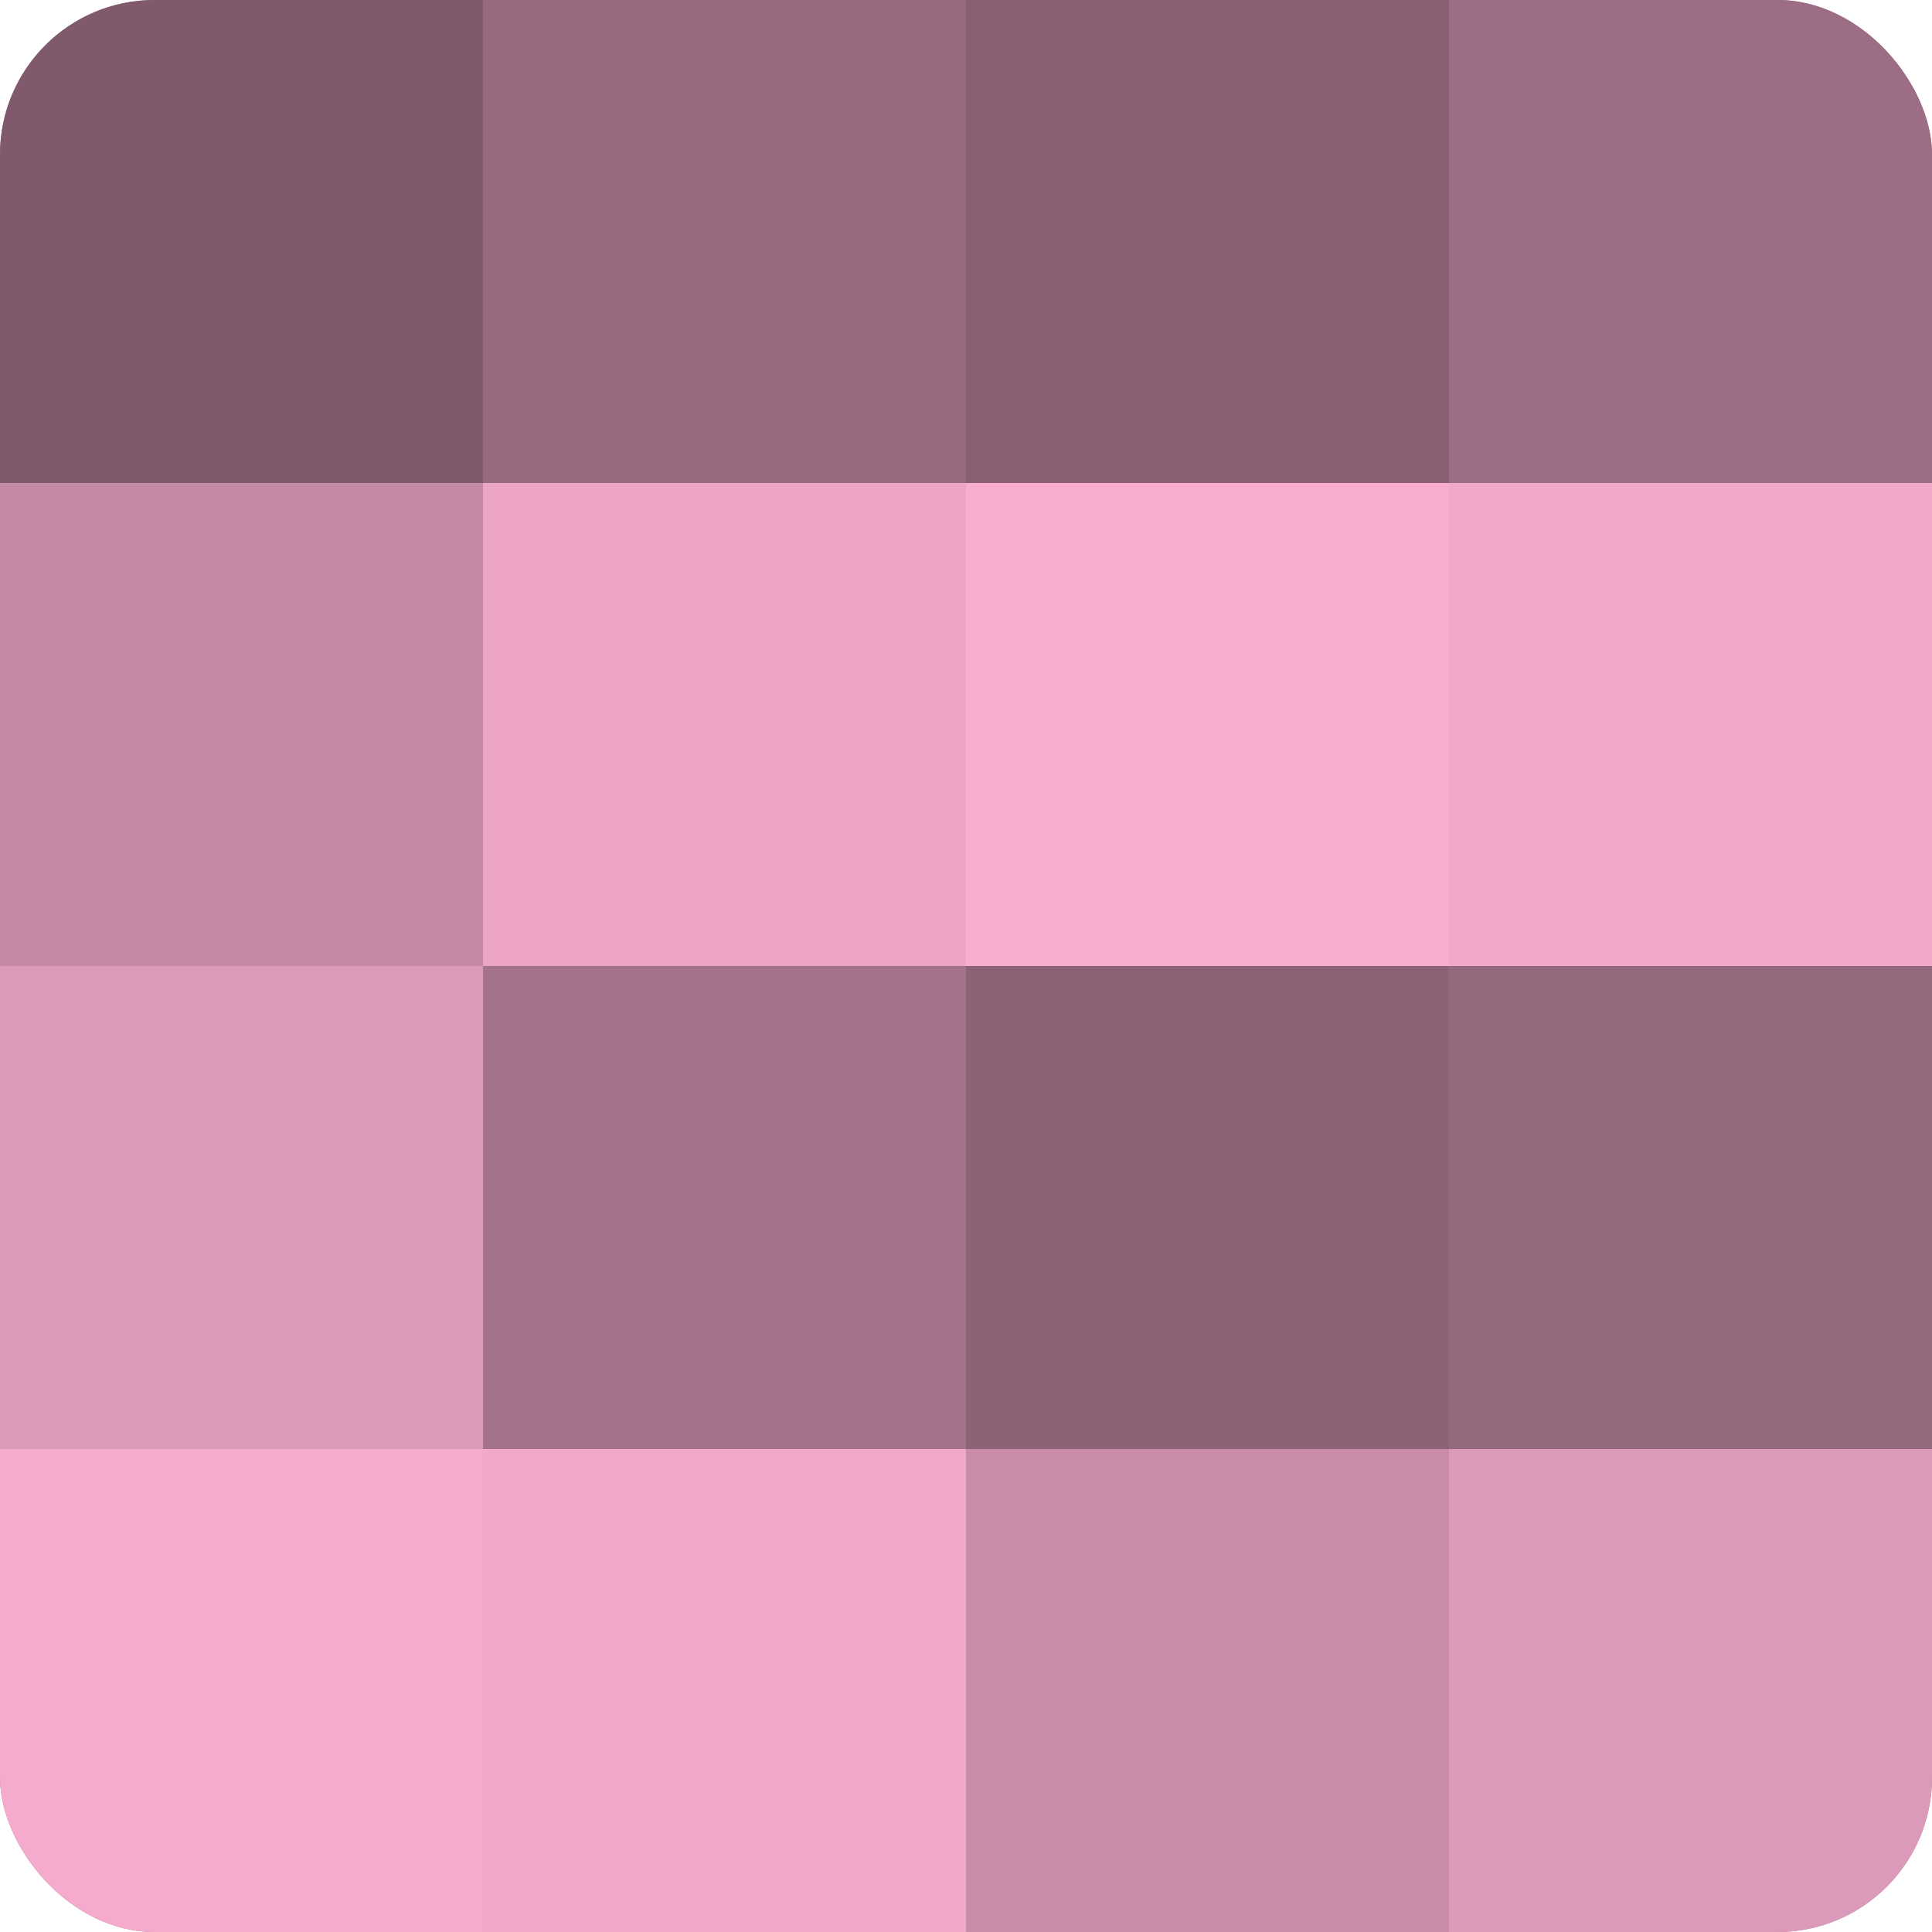
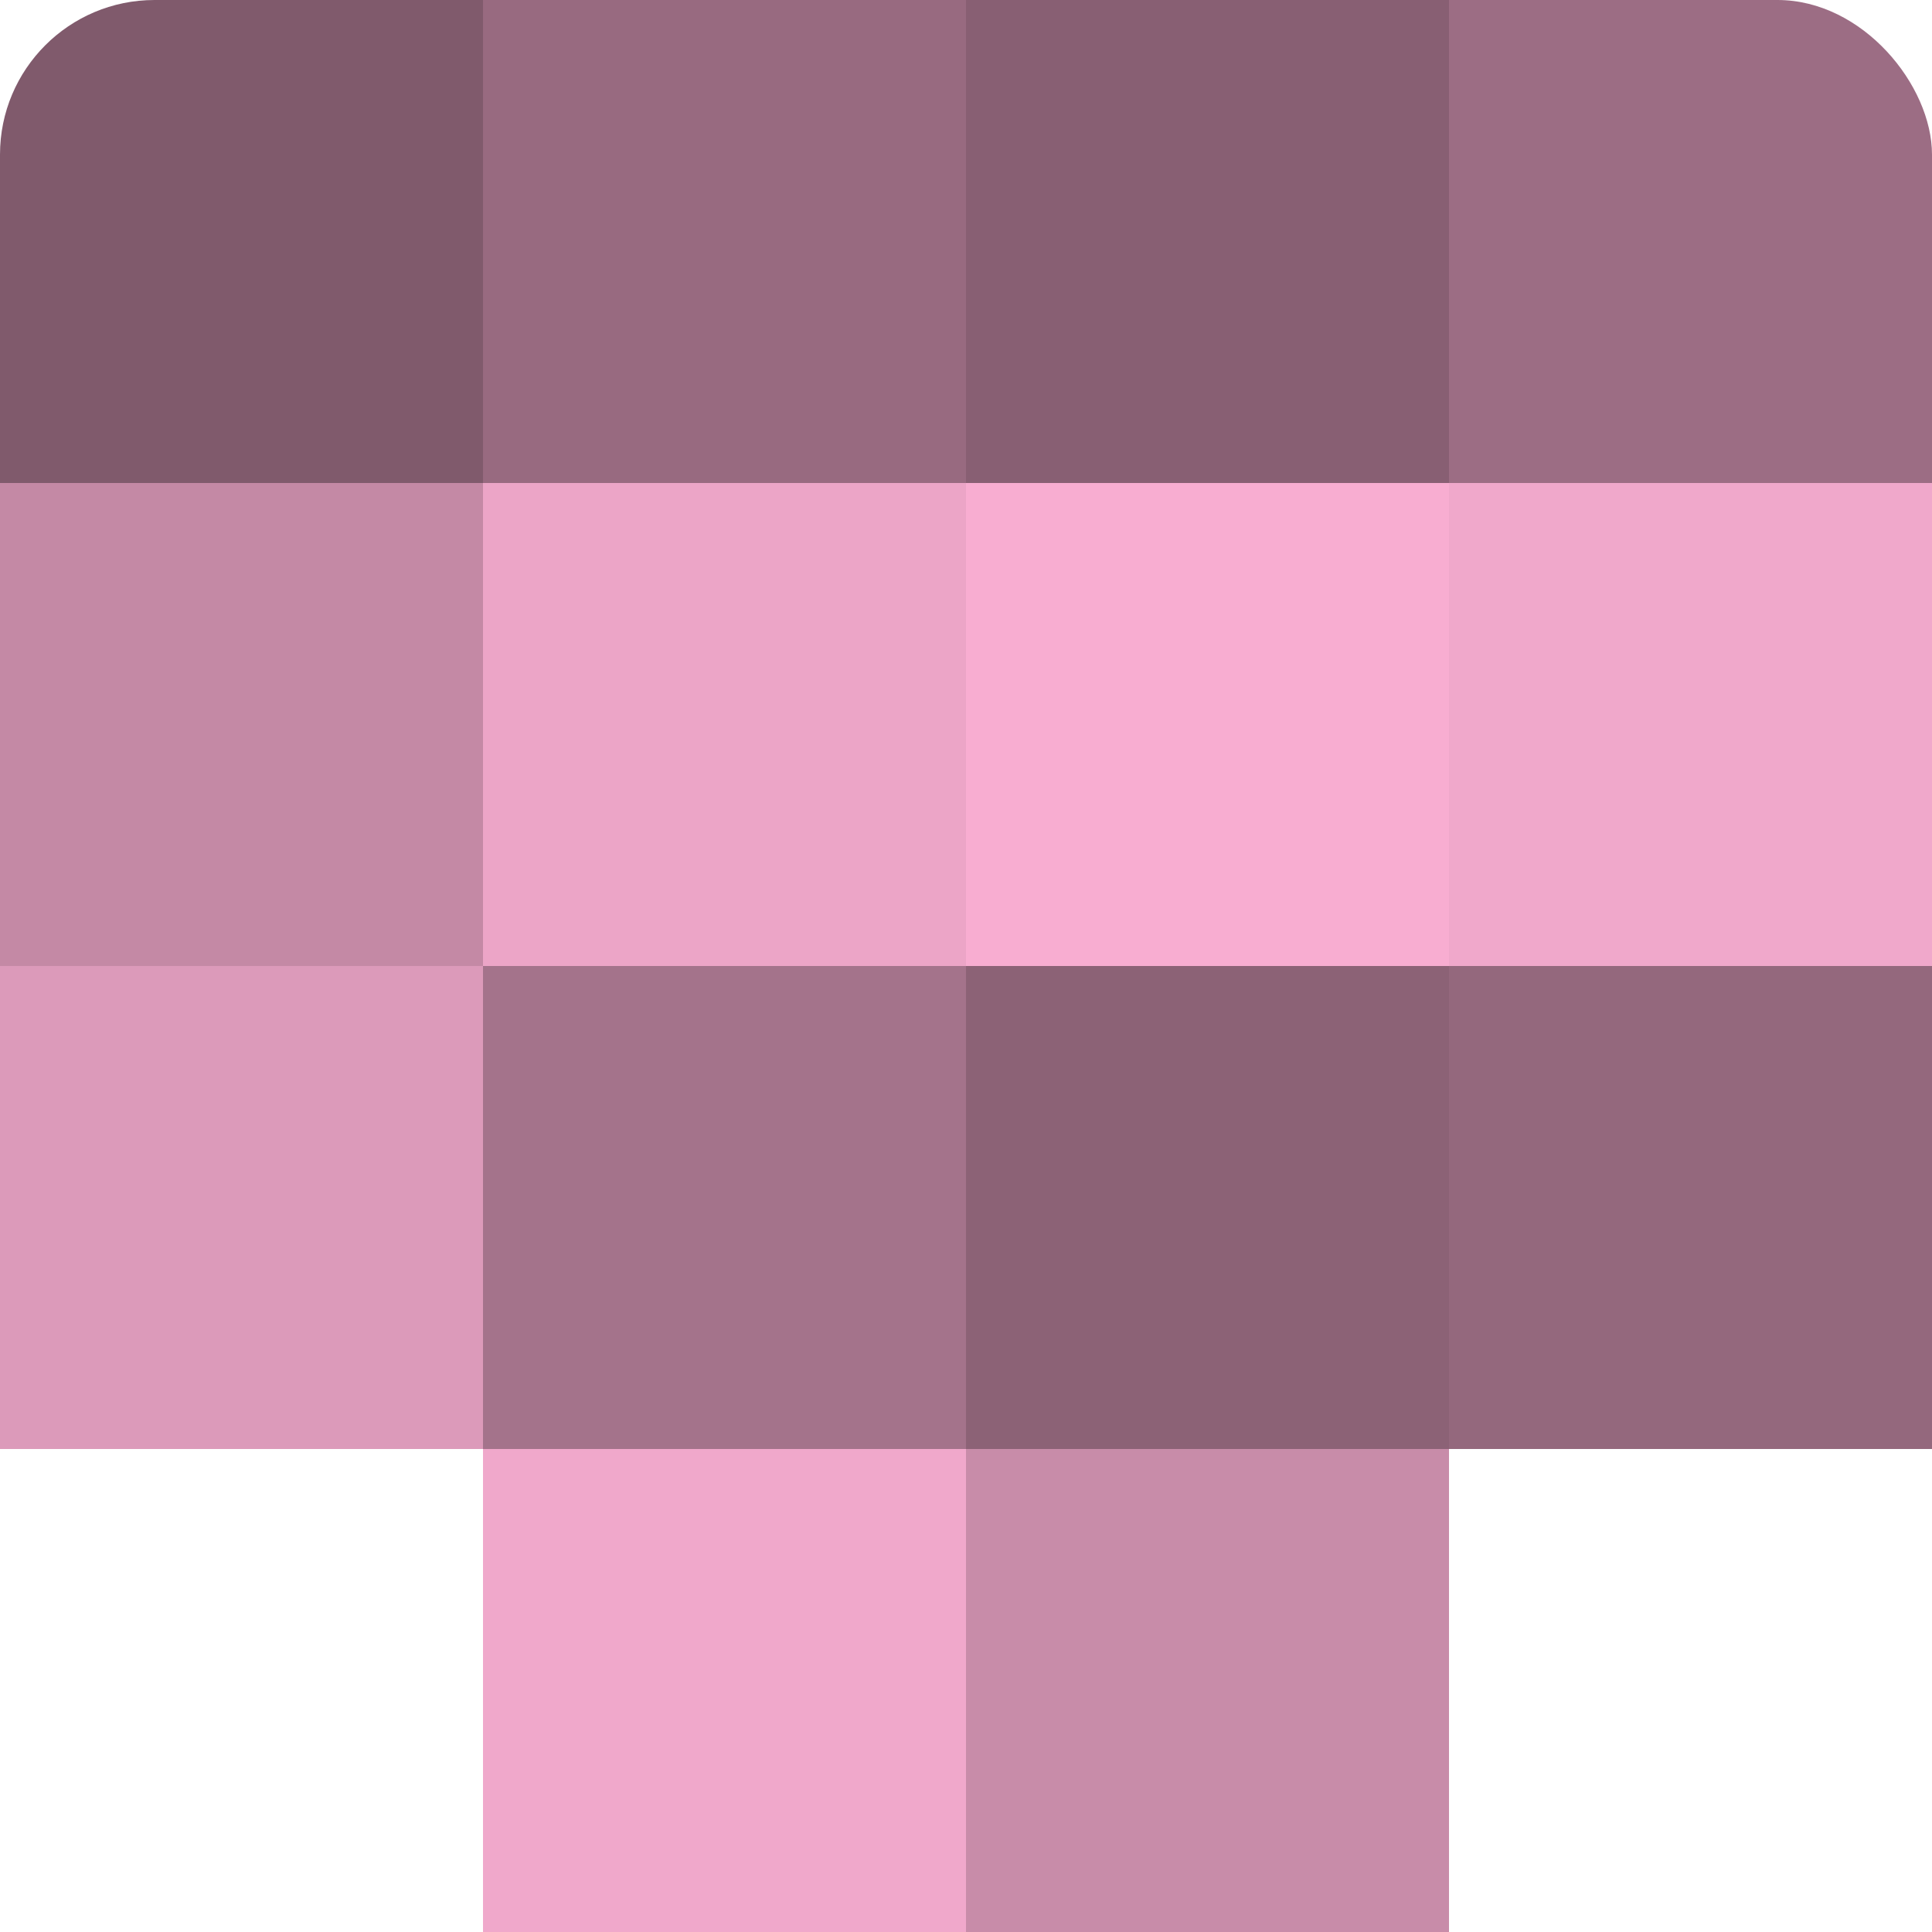
<svg xmlns="http://www.w3.org/2000/svg" width="60" height="60" viewBox="0 0 100 100" preserveAspectRatio="xMidYMid meet">
  <defs>
    <clipPath id="c" width="100" height="100">
      <rect width="100" height="100" rx="8" ry="8" />
    </clipPath>
  </defs>
  <g clip-path="url(#c)">
-     <rect width="100" height="100" fill="#a07087" />
    <rect width="25" height="25" fill="#805a6c" />
    <rect y="25" width="25" height="25" fill="#c489a5" />
    <rect y="50" width="25" height="25" fill="#dc9aba" />
-     <rect y="75" width="25" height="25" fill="#f4abce" />
    <rect x="25" width="25" height="25" fill="#986a80" />
    <rect x="25" y="25" width="25" height="25" fill="#eca5c7" />
    <rect x="25" y="50" width="25" height="25" fill="#a4738b" />
    <rect x="25" y="75" width="25" height="25" fill="#f0a8cb" />
    <rect x="50" width="25" height="25" fill="#885f73" />
    <rect x="50" y="25" width="25" height="25" fill="#f8add1" />
    <rect x="50" y="50" width="25" height="25" fill="#8c6276" />
    <rect x="50" y="75" width="25" height="25" fill="#c88ca9" />
    <rect x="75" width="25" height="25" fill="#9c6d84" />
    <rect x="75" y="25" width="25" height="25" fill="#f0a8cb" />
    <rect x="75" y="50" width="25" height="25" fill="#94687d" />
-     <rect x="75" y="75" width="25" height="25" fill="#dc9aba" />
  </g>
</svg>